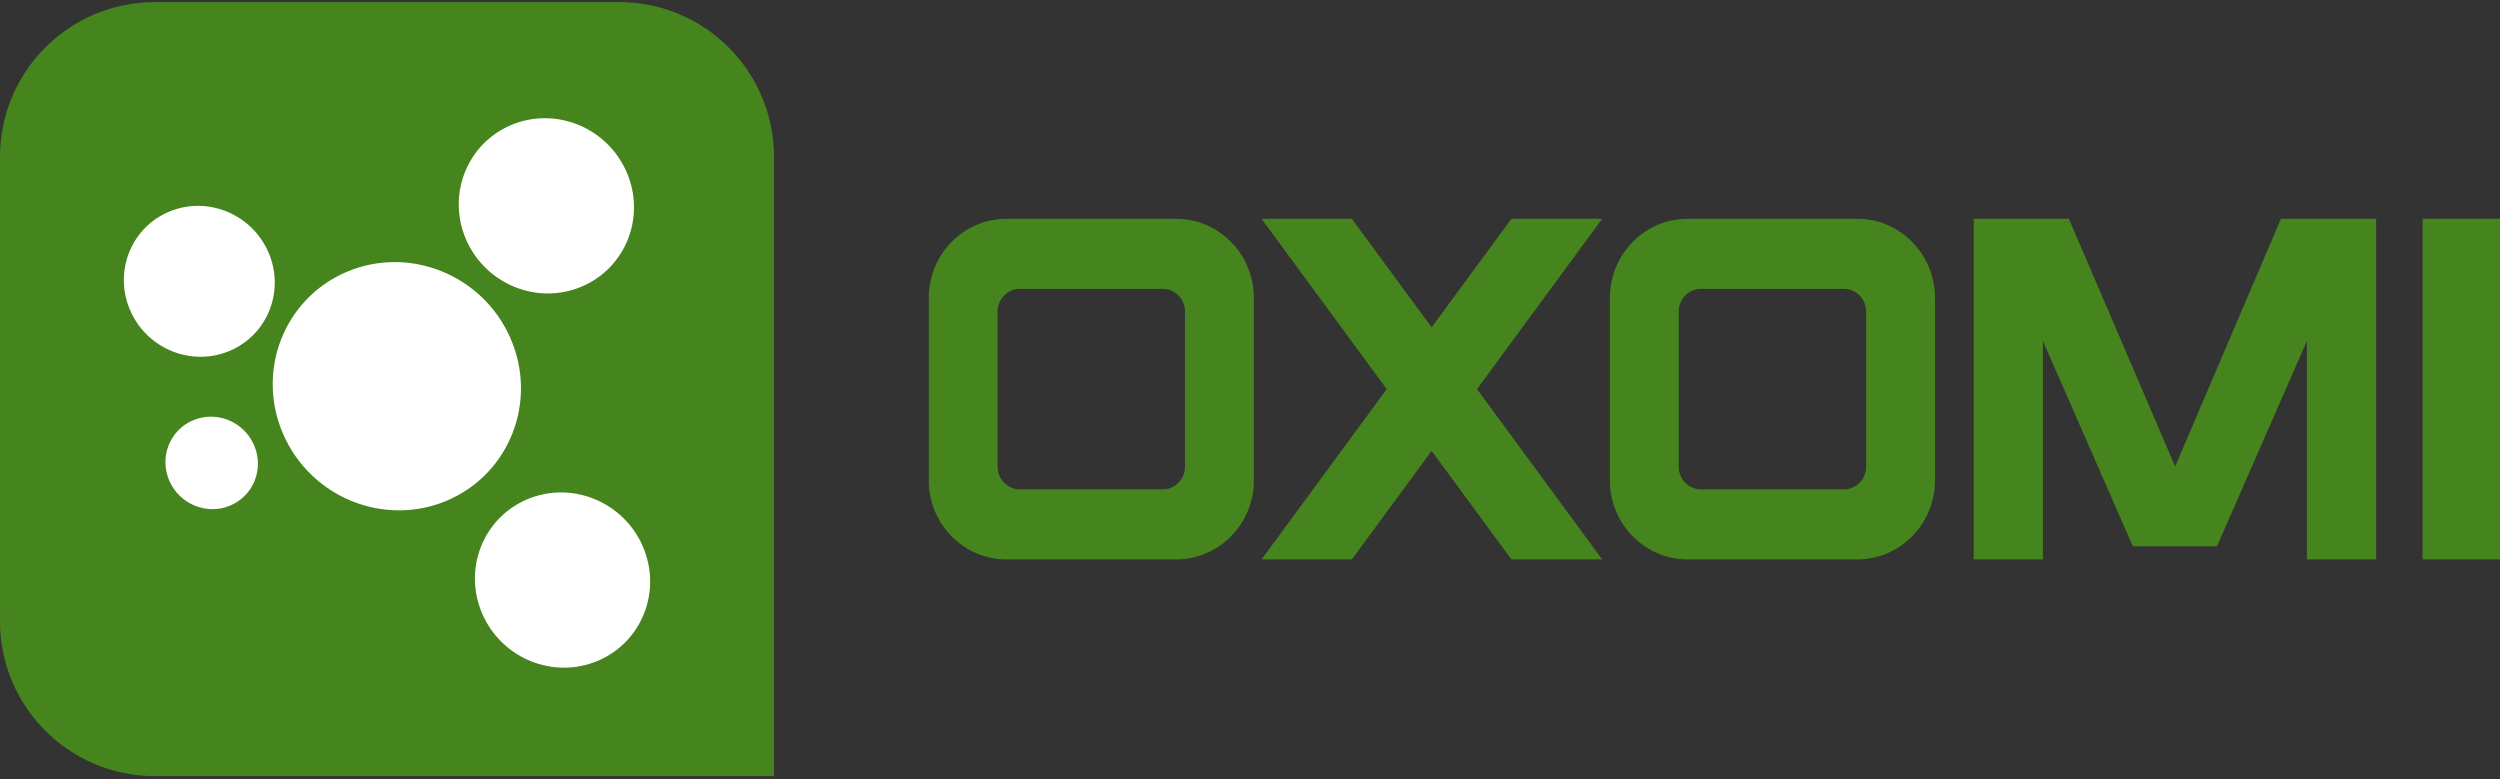
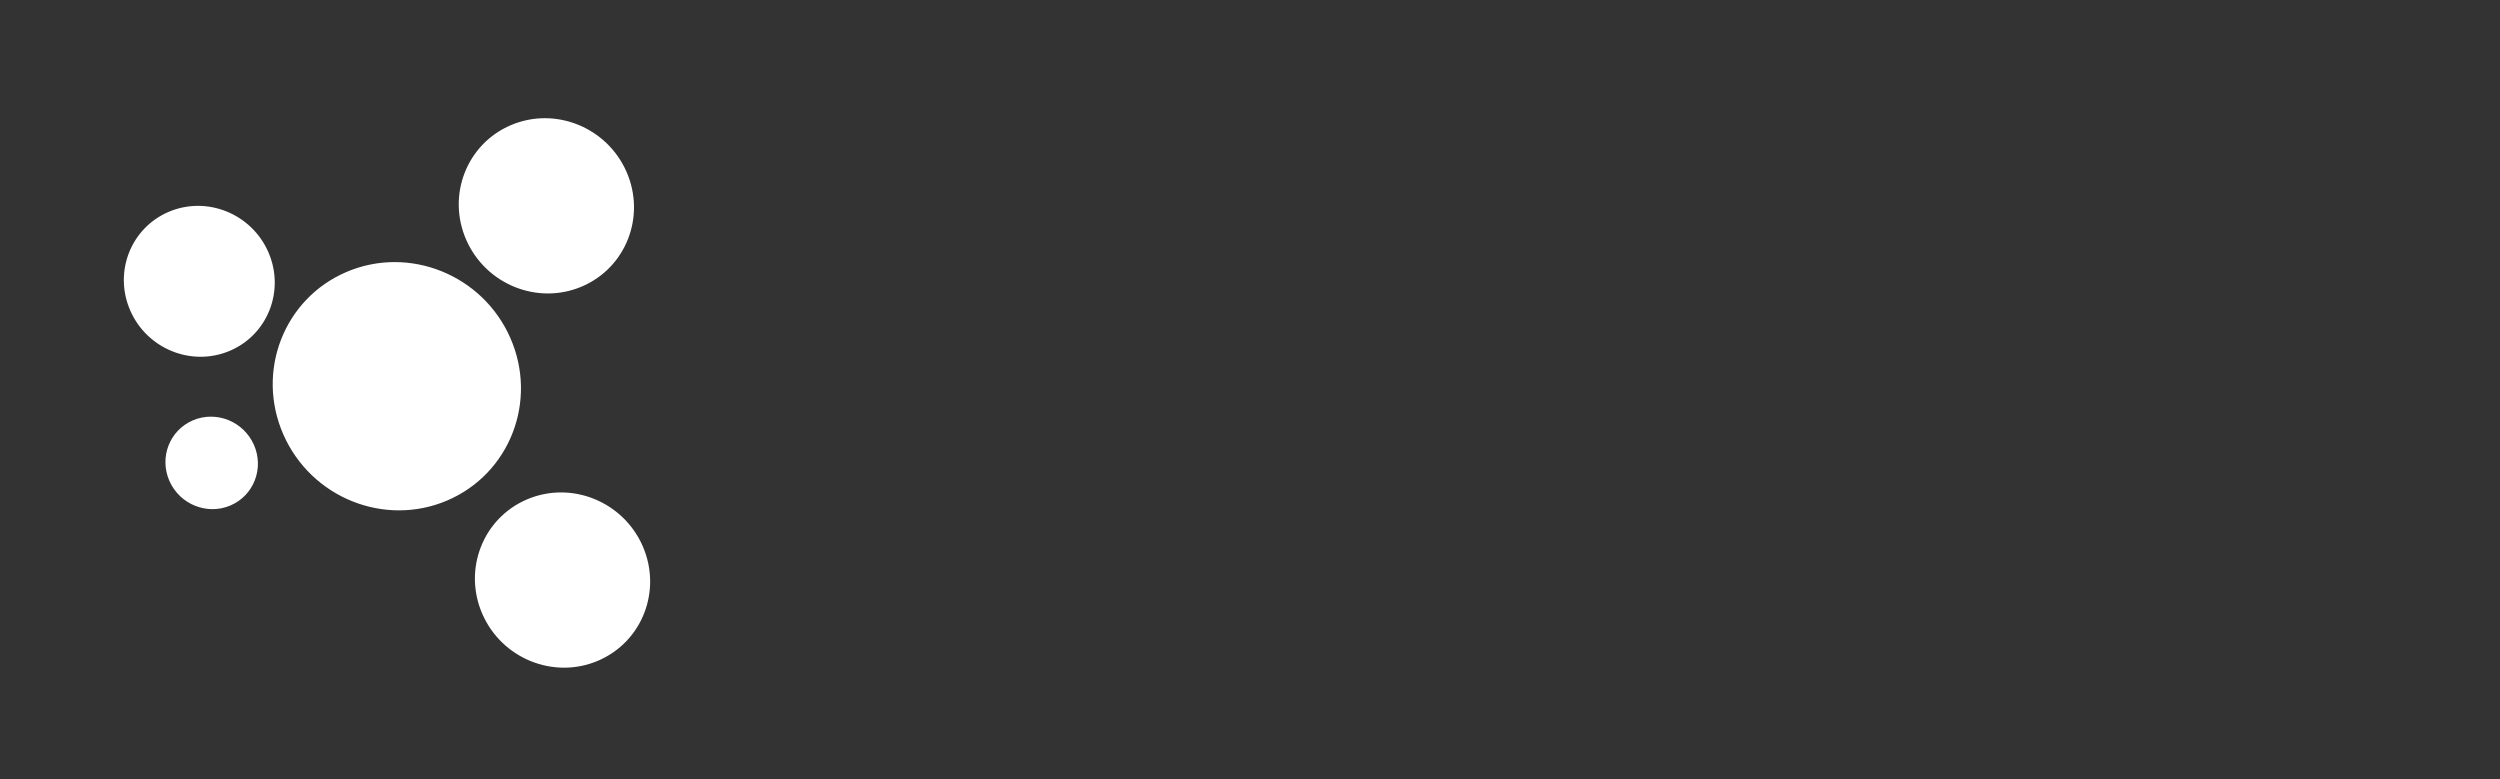
<svg xmlns="http://www.w3.org/2000/svg" width="600" height="187" viewBox="0 0 600 187" fill="none">
  <rect x="0" y="0" width="600" height="187" fill="#333333" stroke="none" />
-   <path d="M0 37.659C0 17.14 16.634 0.507 37.152 0.507H148.608C169.126 0.507 185.759 17.14 185.759 37.659V186.266H37.152C16.634 186.266 0 169.633 0 149.114V37.659Z" fill="#46851E" />
  <path fill-rule="evenodd" clip-rule="evenodd" d="M150.354 41.216C155.059 51.908 150.261 64.246 139.645 68.766C129.032 73.287 116.613 68.284 111.907 57.588C107.201 46.893 111.996 34.56 122.613 30.035C133.229 25.515 145.648 30.518 150.354 41.214V41.216ZM64.385 60.465C68.437 69.674 64.306 80.297 55.165 84.191C46.022 88.084 35.33 83.775 31.278 74.565C27.226 65.355 31.354 54.732 40.498 50.839C49.638 46.947 60.334 51.259 64.385 60.465ZM143.524 158.577C154.141 154.056 158.935 141.723 154.23 131.028L154.233 131.031C149.527 120.332 137.108 115.326 126.492 119.85C115.876 124.37 111.081 136.707 115.786 147.402C120.489 158.095 132.911 163.098 143.524 158.577ZM60.948 106.776C63.431 112.419 60.901 118.931 55.294 121.318C49.694 123.703 43.139 121.061 40.656 115.417C38.173 109.775 40.706 103.266 46.306 100.878C51.91 98.491 58.464 101.129 60.948 106.776ZM107.307 120.129C122.349 113.72 129.137 96.245 122.474 81.096H122.477C115.813 65.945 98.219 58.855 83.179 65.261C68.138 71.668 61.348 89.142 68.013 104.293C74.672 119.446 92.266 126.532 107.307 120.129Z" fill="white" />
-   <path fill-rule="evenodd" clip-rule="evenodd" d="M241.493 134.253C231.282 134.253 222.906 125.73 222.906 115.338V71.435C222.906 61.043 231.282 52.519 241.493 52.519H282.338C292.55 52.519 300.925 61.043 300.925 71.435V115.338C300.925 125.73 292.55 134.253 282.338 134.253H241.493ZM239.428 112.068C239.428 114.987 241.837 117.439 244.706 117.439H279.126C281.994 117.439 284.404 114.987 284.404 112.068V74.704C284.404 71.785 281.994 69.333 279.126 69.333H244.706C241.837 69.333 239.428 71.785 239.428 74.704V112.068ZM302.782 134.253L332.816 93.386L302.782 52.519H324.448L343.592 78.557L362.735 52.519H384.516L354.482 93.386L384.516 134.253H362.735L343.592 108.215L324.448 134.253H302.782ZM386.373 115.338C386.373 125.73 394.748 134.253 404.96 134.253H445.805C456.016 134.253 464.392 125.73 464.392 115.338V71.435C464.392 61.043 456.016 52.519 445.805 52.519H404.96C394.748 52.519 386.373 61.043 386.373 71.435V115.338ZM408.172 117.439C405.304 117.439 402.895 114.987 402.895 112.068V74.704C402.895 71.785 405.304 69.333 408.172 69.333H442.592C445.461 69.333 447.87 71.785 447.87 74.704V112.068C447.87 114.987 445.461 117.439 442.592 117.439H408.172ZM473.682 52.519H496.532L522.037 111.951L547.426 52.519H570.276V134.253H553.658V81.827L532.077 131.101H511.881L490.3 81.827V134.253H473.682V52.519ZM599.999 52.519H581.423V134.253H599.999V52.519Z" fill="#46851E" />
</svg>